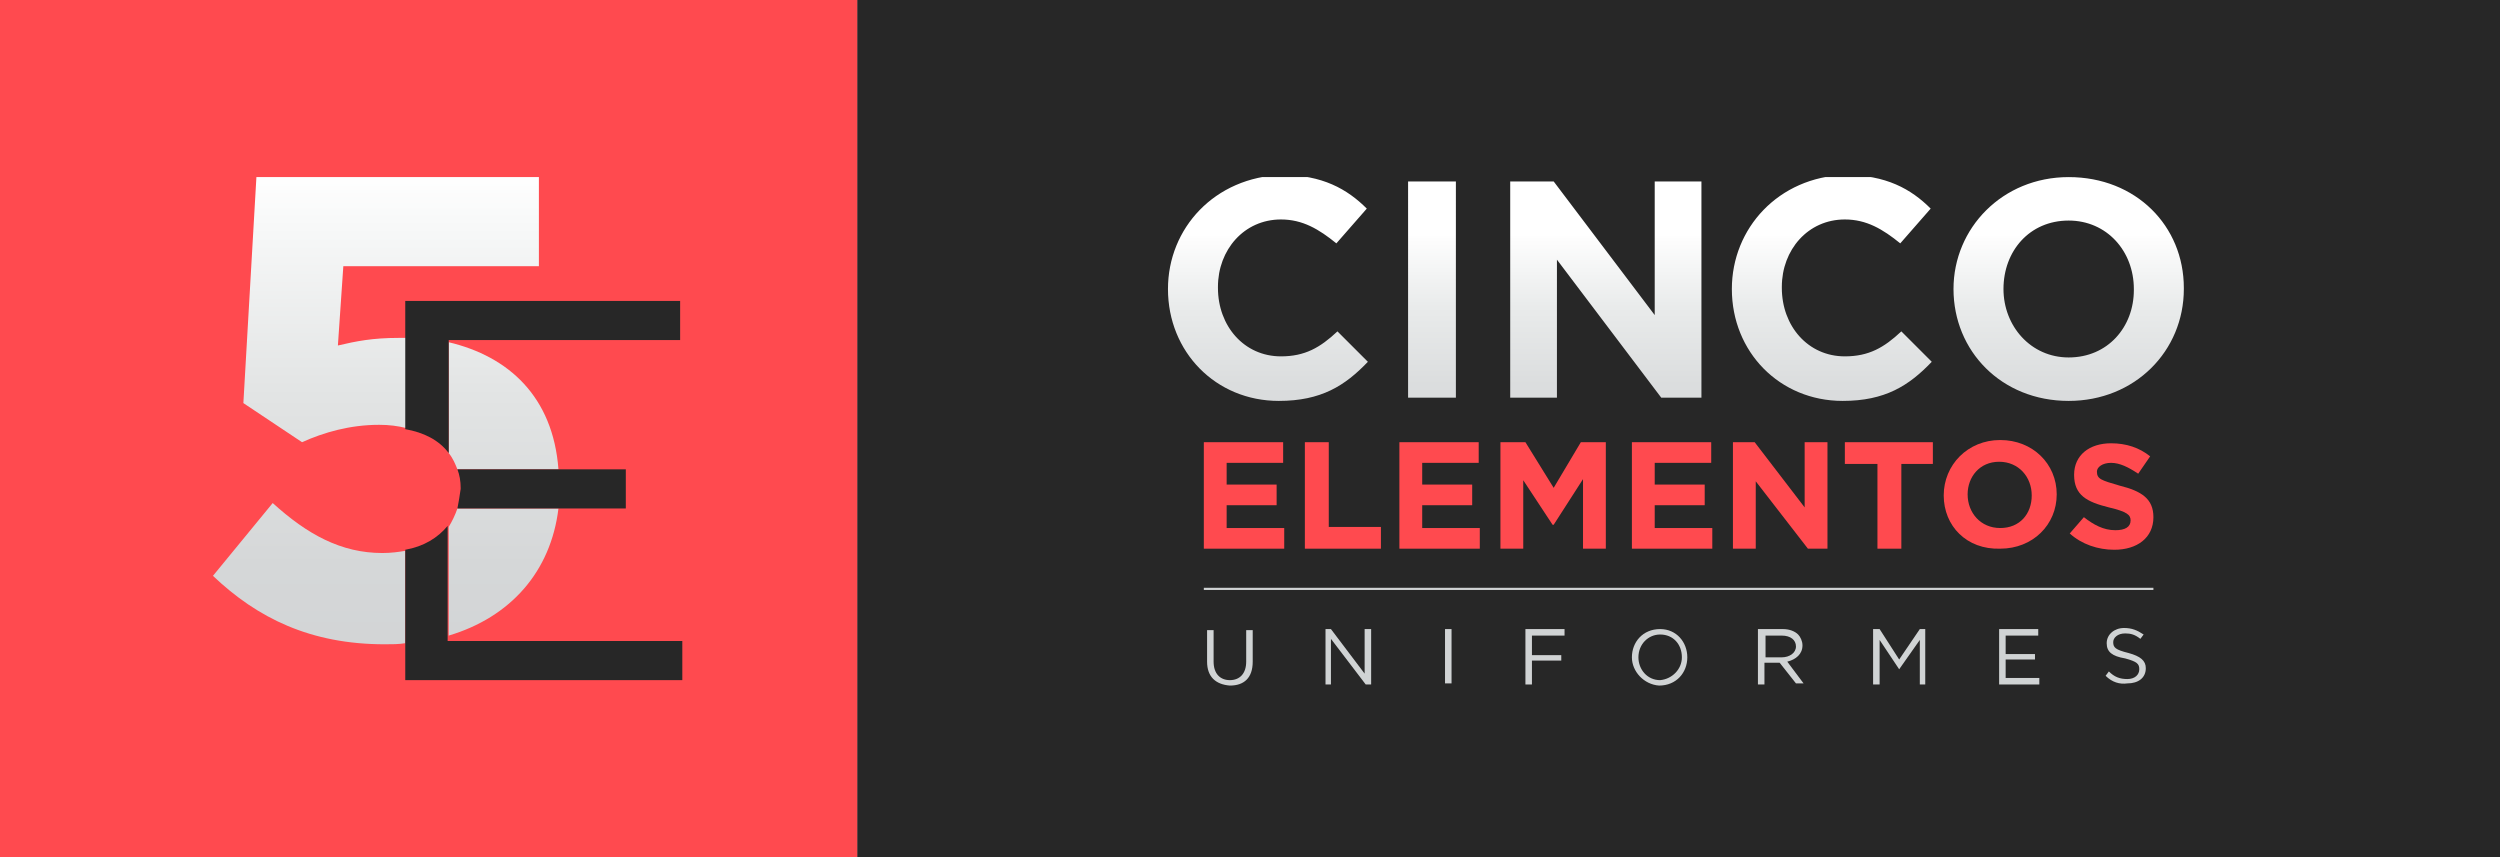
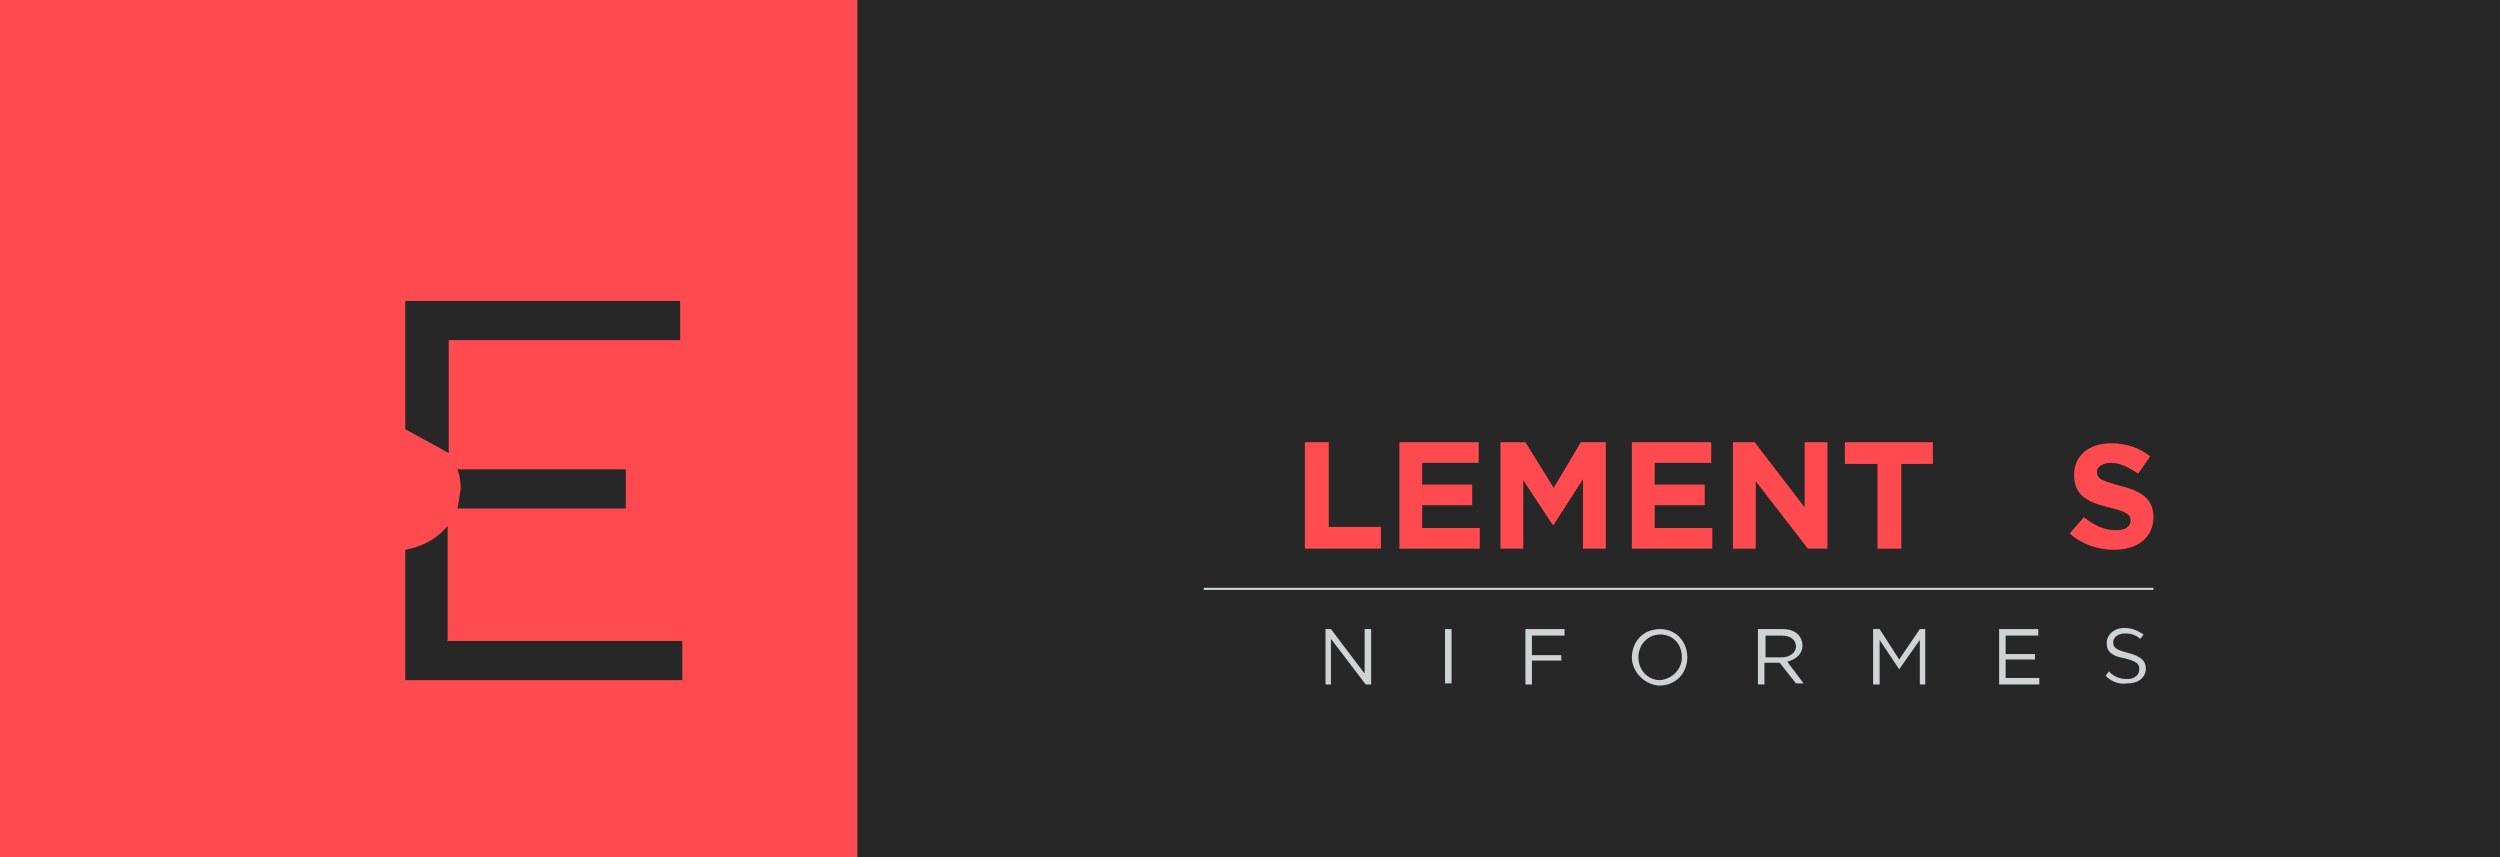
<svg xmlns="http://www.w3.org/2000/svg" xmlns:xlink="http://www.w3.org/1999/xlink" version="1.1" id="Capa_1" x="0px" y="0px" viewBox="0 0 230.1 78.9" style="enable-background:new 0 0 230.1 78.9;" xml:space="preserve">
  <rect x="0" y="0" width="230.1" height="78.9" fill="#808080" stroke="none" />
  <style type="text/css">
	.st0{fill:#272727;}
	.st1{fill:#FF4A4F;}
	.st2{clip-path:url(#SVGID_2_);fill:url(#SVGID_3_);}
	.st3{clip-path:url(#SVGID_5_);fill:url(#SVGID_6_);}
	.st4{fill:#D0D3D4;}
</style>
  <rect x="78.9" class="st0" width="151.2" height="78.9" />
  <rect class="st1" width="78.9" height="78.9" />
  <g>
    <defs>
-       <path id="SVGID_1_" d="M42.1,46.8c-0.2,0.6-0.5,1.2-0.8,1.7v10c5.7-1.7,9.4-5.9,10.1-11.7H42.1z M19.6,53c4.1,3.9,9,6.3,15.8,6.3    c0.7,0,1.3,0,1.9-0.1v-8.5c-0.6,0.1-1.3,0.2-2.1,0.2c-3.8,0-6.9-1.7-10.1-4.6L19.6,53z M41.3,41.7c0.4,0.5,0.6,1,0.8,1.5h9.3    c-0.5-6.7-4.6-10.4-10.1-11.7V41.7z M23.6,16.3l-1.2,20.8l5.4,3.6c2-0.9,4.4-1.6,7.1-1.6c0.9,0,1.7,0.1,2.5,0.3v-8.3    c-0.2,0-0.4,0-0.7,0c-2.4,0-3.9,0.3-5.6,0.7l0.5-7.3h18v-8.2H23.6z" />
-     </defs>
+       </defs>
    <clipPath id="SVGID_2_">
      <use xlink:href="#SVGID_1_" style="overflow:visible;" />
    </clipPath>
    <linearGradient id="SVGID_3_" gradientUnits="userSpaceOnUse" x1="-926.257" y1="4275.773" x2="-925.257" y2="4275.773" gradientTransform="matrix(0 -50.608 -50.608 0 216422.641 -46809.477)">
      <stop offset="0" style="stop-color:#D0D3D4" />
      <stop offset="0.275" style="stop-color:#D5D7D8" />
      <stop offset="0.582" style="stop-color:#E2E4E4" />
      <stop offset="0.904" style="stop-color:#F8F9F9" />
      <stop offset="0.984" style="stop-color:#FFFFFF" />
      <stop offset="1" style="stop-color:#FFFFFF" />
    </linearGradient>
    <rect x="19.6" y="16.3" class="st2" width="31.8" height="43" />
  </g>
  <path class="st0" d="M43.7,59h-2.5v-0.5v-7.1v-3c-0.9,1.1-2.2,1.9-3.9,2.2v0.8v7.8v2.3v1.1h25.5V59H43.7z" />
  <path class="st0" d="M42.1,46.8h8h1.2h6.3v-3.6h-6.2h-1.3h-8c0.2,0.5,0.3,1.1,0.3,1.7V45C42.3,45.7,42.2,46.3,42.1,46.8" />
-   <path class="st0" d="M41.3,41.7v-9.4v-0.7v-0.3h21.3v-3.6H37.3v1.4v2v1.2v7.2C39,39.8,40.4,40.5,41.3,41.7" />
+   <path class="st0" d="M41.3,41.7v-9.4v-0.7v-0.3h21.3v-3.6H37.3v1.4v2v1.2v7.2" />
  <g>
    <defs>
-       <path id="SVGID_4_" d="M129.6,36.6h4.4V16.7h-4.4V36.6z M152.3,16.7v12.3L143,16.7h-4v19.9h4.3V23.9l9.6,12.7h3.7V16.7H152.3z     M107.5,26.6L107.5,26.6c0,5.8,4.4,10.3,10.2,10.3c3.9,0,6.1-1.4,8.2-3.6l-2.8-2.8c-1.6,1.5-3,2.3-5.2,2.3c-3.4,0-5.8-2.8-5.8-6.3    v-0.1c0-3.4,2.4-6.2,5.8-6.2c2,0,3.5,0.9,5.1,2.2l2.8-3.2c-1.8-1.8-4.1-3.1-7.8-3.1C111.8,16.3,107.5,21,107.5,26.6 M159.4,26.6    L159.4,26.6c0,5.8,4.4,10.3,10.2,10.3c3.9,0,6.1-1.4,8.2-3.6l-2.8-2.8c-1.6,1.5-3,2.3-5.2,2.3c-3.4,0-5.8-2.8-5.8-6.3v-0.1    c0-3.4,2.4-6.2,5.8-6.2c2,0,3.5,0.9,5.1,2.2l2.8-3.2c-1.8-1.8-4.1-3.1-7.9-3.1C163.7,16.3,159.4,21,159.4,26.6 M184.4,26.6    L184.4,26.6c0-3.5,2.4-6.3,6-6.3c3.5,0,6,2.8,6,6.3v0.1c0,3.4-2.4,6.2-6,6.2C186.9,32.9,184.4,30,184.4,26.6 M179.8,26.6    L179.8,26.6c0,5.7,4.4,10.3,10.6,10.3c6.1,0,10.6-4.6,10.6-10.3v-0.1c0-5.7-4.4-10.2-10.6-10.2C184.3,16.3,179.8,21,179.8,26.6" />
-     </defs>
+       </defs>
    <clipPath id="SVGID_5_">
      <use xlink:href="#SVGID_4_" style="overflow:visible;" />
    </clipPath>
    <linearGradient id="SVGID_6_" gradientUnits="userSpaceOnUse" x1="-925.99" y1="4275.823" x2="-924.99" y2="4275.823" gradientTransform="matrix(0 -50.773 -50.773 0 217248.516 -46957.707)">
      <stop offset="0" style="stop-color:#D0D3D4" />
      <stop offset="0.281" style="stop-color:#D3D5D6" />
      <stop offset="0.45" style="stop-color:#DBDDDE" />
      <stop offset="0.59" style="stop-color:#E9EBEB" />
      <stop offset="0.713" style="stop-color:#FDFDFD" />
      <stop offset="0.721" style="stop-color:#FFFFFF" />
      <stop offset="1" style="stop-color:#FFFFFF" />
    </linearGradient>
    <rect x="107.5" y="16.3" class="st3" width="93.5" height="20.6" />
  </g>
-   <polygon class="st1" points="110.8,40.7 118.1,40.7 118.1,42.6 112.9,42.6 112.9,44.6 117.5,44.6 117.5,46.5 112.9,46.5 112.9,48.6   118.2,48.6 118.2,50.5 110.8,50.5 " />
  <polygon class="st1" points="120.1,40.7 122.3,40.7 122.3,48.5 127.1,48.5 127.1,50.5 120.1,50.5 " />
  <polygon class="st1" points="128.8,40.7 136.1,40.7 136.1,42.6 130.9,42.6 130.9,44.6 135.5,44.6 135.5,46.5 130.9,46.5 130.9,48.6   136.2,48.6 136.2,50.5 128.8,50.5 " />
  <polygon class="st1" points="138.1,40.7 140.4,40.7 143,44.9 145.5,40.7 147.8,40.7 147.8,50.5 145.7,50.5 145.7,44.1 143,48.3   142.9,48.3 140.2,44.2 140.2,50.5 138.1,50.5 " />
  <polygon class="st1" points="150.2,40.7 157.5,40.7 157.5,42.6 152.3,42.6 152.3,44.6 156.9,44.6 156.9,46.5 152.3,46.5 152.3,48.6   157.6,48.6 157.6,50.5 150.2,50.5 " />
  <polygon class="st1" points="159.5,40.7 161.5,40.7 166.1,46.7 166.1,40.7 168.2,40.7 168.2,50.5 166.4,50.5 161.6,44.3 161.6,50.5   159.5,50.5 " />
  <polygon class="st1" points="172.8,42.7 169.8,42.7 169.8,40.7 177.9,40.7 177.9,42.7 175,42.7 175,50.5 172.8,50.5 " />
-   <path class="st1" d="M178.9,45.6L178.9,45.6c0-2.8,2.2-5.1,5.2-5.1c3,0,5.2,2.2,5.2,5v0c0,2.8-2.2,5-5.2,5  C181,50.6,178.9,48.4,178.9,45.6 M187,45.6L187,45.6c0-1.7-1.2-3.1-3-3.1s-2.9,1.4-2.9,3v0c0,1.7,1.2,3.1,3,3.1S187,47.3,187,45.6" />
  <path class="st1" d="M190.5,49.1l1.3-1.5c0.9,0.7,1.8,1.2,2.9,1.2c0.9,0,1.4-0.3,1.4-0.9v0c0-0.5-0.3-0.8-2-1.2  c-2-0.5-3.2-1.1-3.2-3v0c0-1.8,1.4-2.9,3.4-2.9c1.4,0,2.6,0.4,3.6,1.2l-1.1,1.6c-0.9-0.6-1.7-1-2.5-1c-0.8,0-1.3,0.4-1.3,0.8v0  c0,0.7,0.4,0.8,2.1,1.3c2,0.5,3.1,1.2,3.1,2.9v0c0,1.9-1.5,3-3.6,3C193.1,50.6,191.6,50.1,190.5,49.1" />
-   <path class="st4" d="M111.1,60.9v-2.9h0.6v2.9c0,1.1,0.6,1.7,1.5,1.7c0.9,0,1.5-0.6,1.5-1.7v-2.9h0.6v2.9c0,1.5-0.8,2.2-2.1,2.2  C111.9,63,111.1,62.3,111.1,60.9" />
  <polygon class="st4" points="122,57.9 122.5,57.9 125.6,62 125.6,57.9 126.2,57.9 126.2,63 125.7,63 122.5,58.8 122.5,63 122,63 " />
  <rect x="133" y="57.9" class="st4" width="0.6" height="5" />
  <polygon class="st4" points="140.4,57.9 144,57.9 144,58.5 141,58.5 141,60.3 143.7,60.3 143.7,60.8 141,60.8 141,63 140.4,63 " />
  <path class="st4" d="M150.2,60.5L150.2,60.5c0-1.4,1-2.6,2.6-2.6c1.5,0,2.5,1.2,2.5,2.6c0,0,0,0,0,0c0,1.4-1,2.6-2.6,2.6  C151.3,63,150.2,61.8,150.2,60.5 M154.8,60.5L154.8,60.5c0-1.2-0.8-2.1-2-2.1c-1.1,0-2,0.9-2,2.1v0c0,1.1,0.8,2.1,2,2.1  C153.9,62.5,154.8,61.6,154.8,60.5" />
  <path class="st4" d="M161.9,57.9h2.2c0.6,0,1.1,0.2,1.4,0.5c0.2,0.2,0.4,0.6,0.4,1v0c0,0.8-0.6,1.3-1.4,1.5l1.5,2h-0.7l-1.5-1.9h0  h-1.4V63h-0.6V57.9z M164,60.5c0.7,0,1.3-0.4,1.3-1v0c0-0.6-0.5-1-1.3-1h-1.5v2H164z" />
  <polygon class="st4" points="172.4,57.9 173,57.9 174.8,60.7 176.7,57.9 177.2,57.9 177.2,63 176.7,63 176.7,58.9 174.8,61.6   174.8,61.6 173,58.9 173,63 172.4,63 " />
  <polygon class="st4" points="184,57.9 187.6,57.9 187.6,58.5 184.6,58.5 184.6,60.2 187.3,60.2 187.3,60.7 184.6,60.7 184.6,62.4   187.7,62.4 187.7,63 184,63 " />
  <path class="st4" d="M193.8,62.2l0.3-0.4c0.5,0.5,1,0.7,1.7,0.7c0.7,0,1.1-0.4,1.1-0.9v0c0-0.5-0.2-0.7-1.3-1  c-1.2-0.2-1.7-0.6-1.7-1.4v0c0-0.8,0.7-1.4,1.6-1.4c0.7,0,1.2,0.2,1.8,0.6l-0.3,0.4c-0.5-0.4-0.9-0.5-1.4-0.5  c-0.7,0-1.1,0.4-1.1,0.8v0c0,0.5,0.2,0.7,1.4,1c1.1,0.3,1.6,0.7,1.6,1.4v0c0,0.9-0.7,1.4-1.7,1.4C195.1,63,194.4,62.8,193.8,62.2" />
  <rect x="110.8" y="54.1" class="st4" width="87.4" height="0.2" />
</svg>